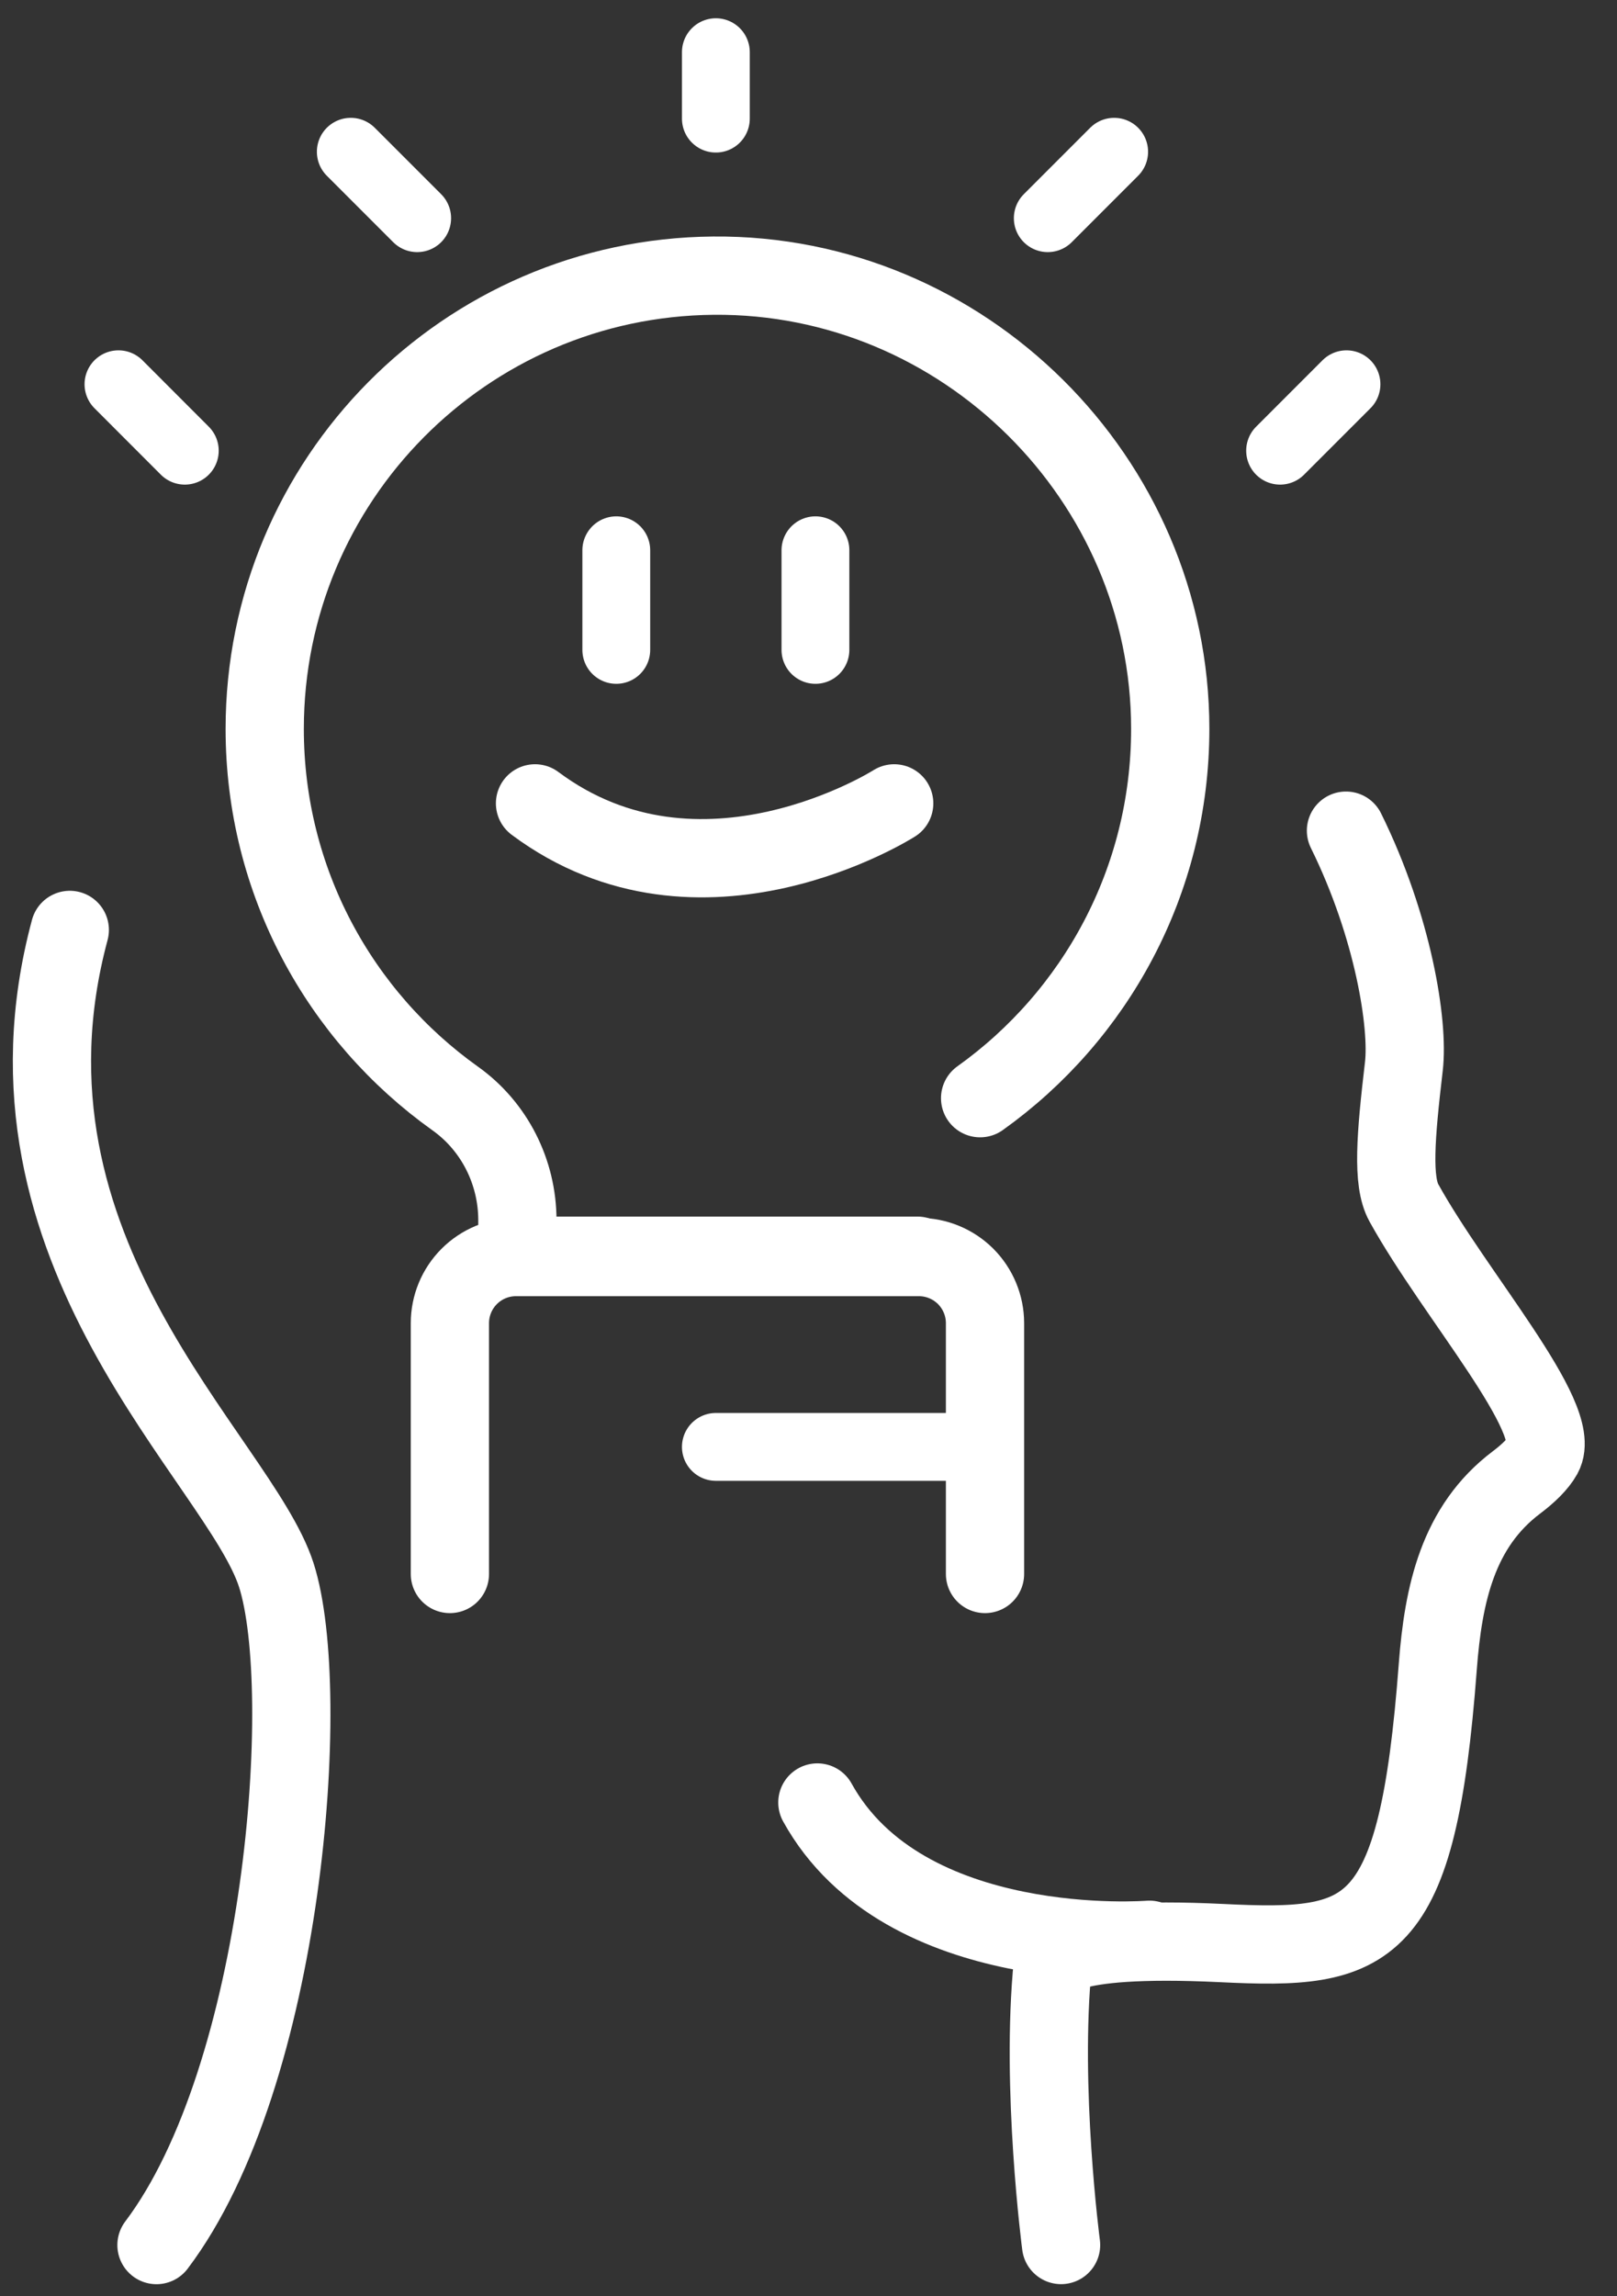
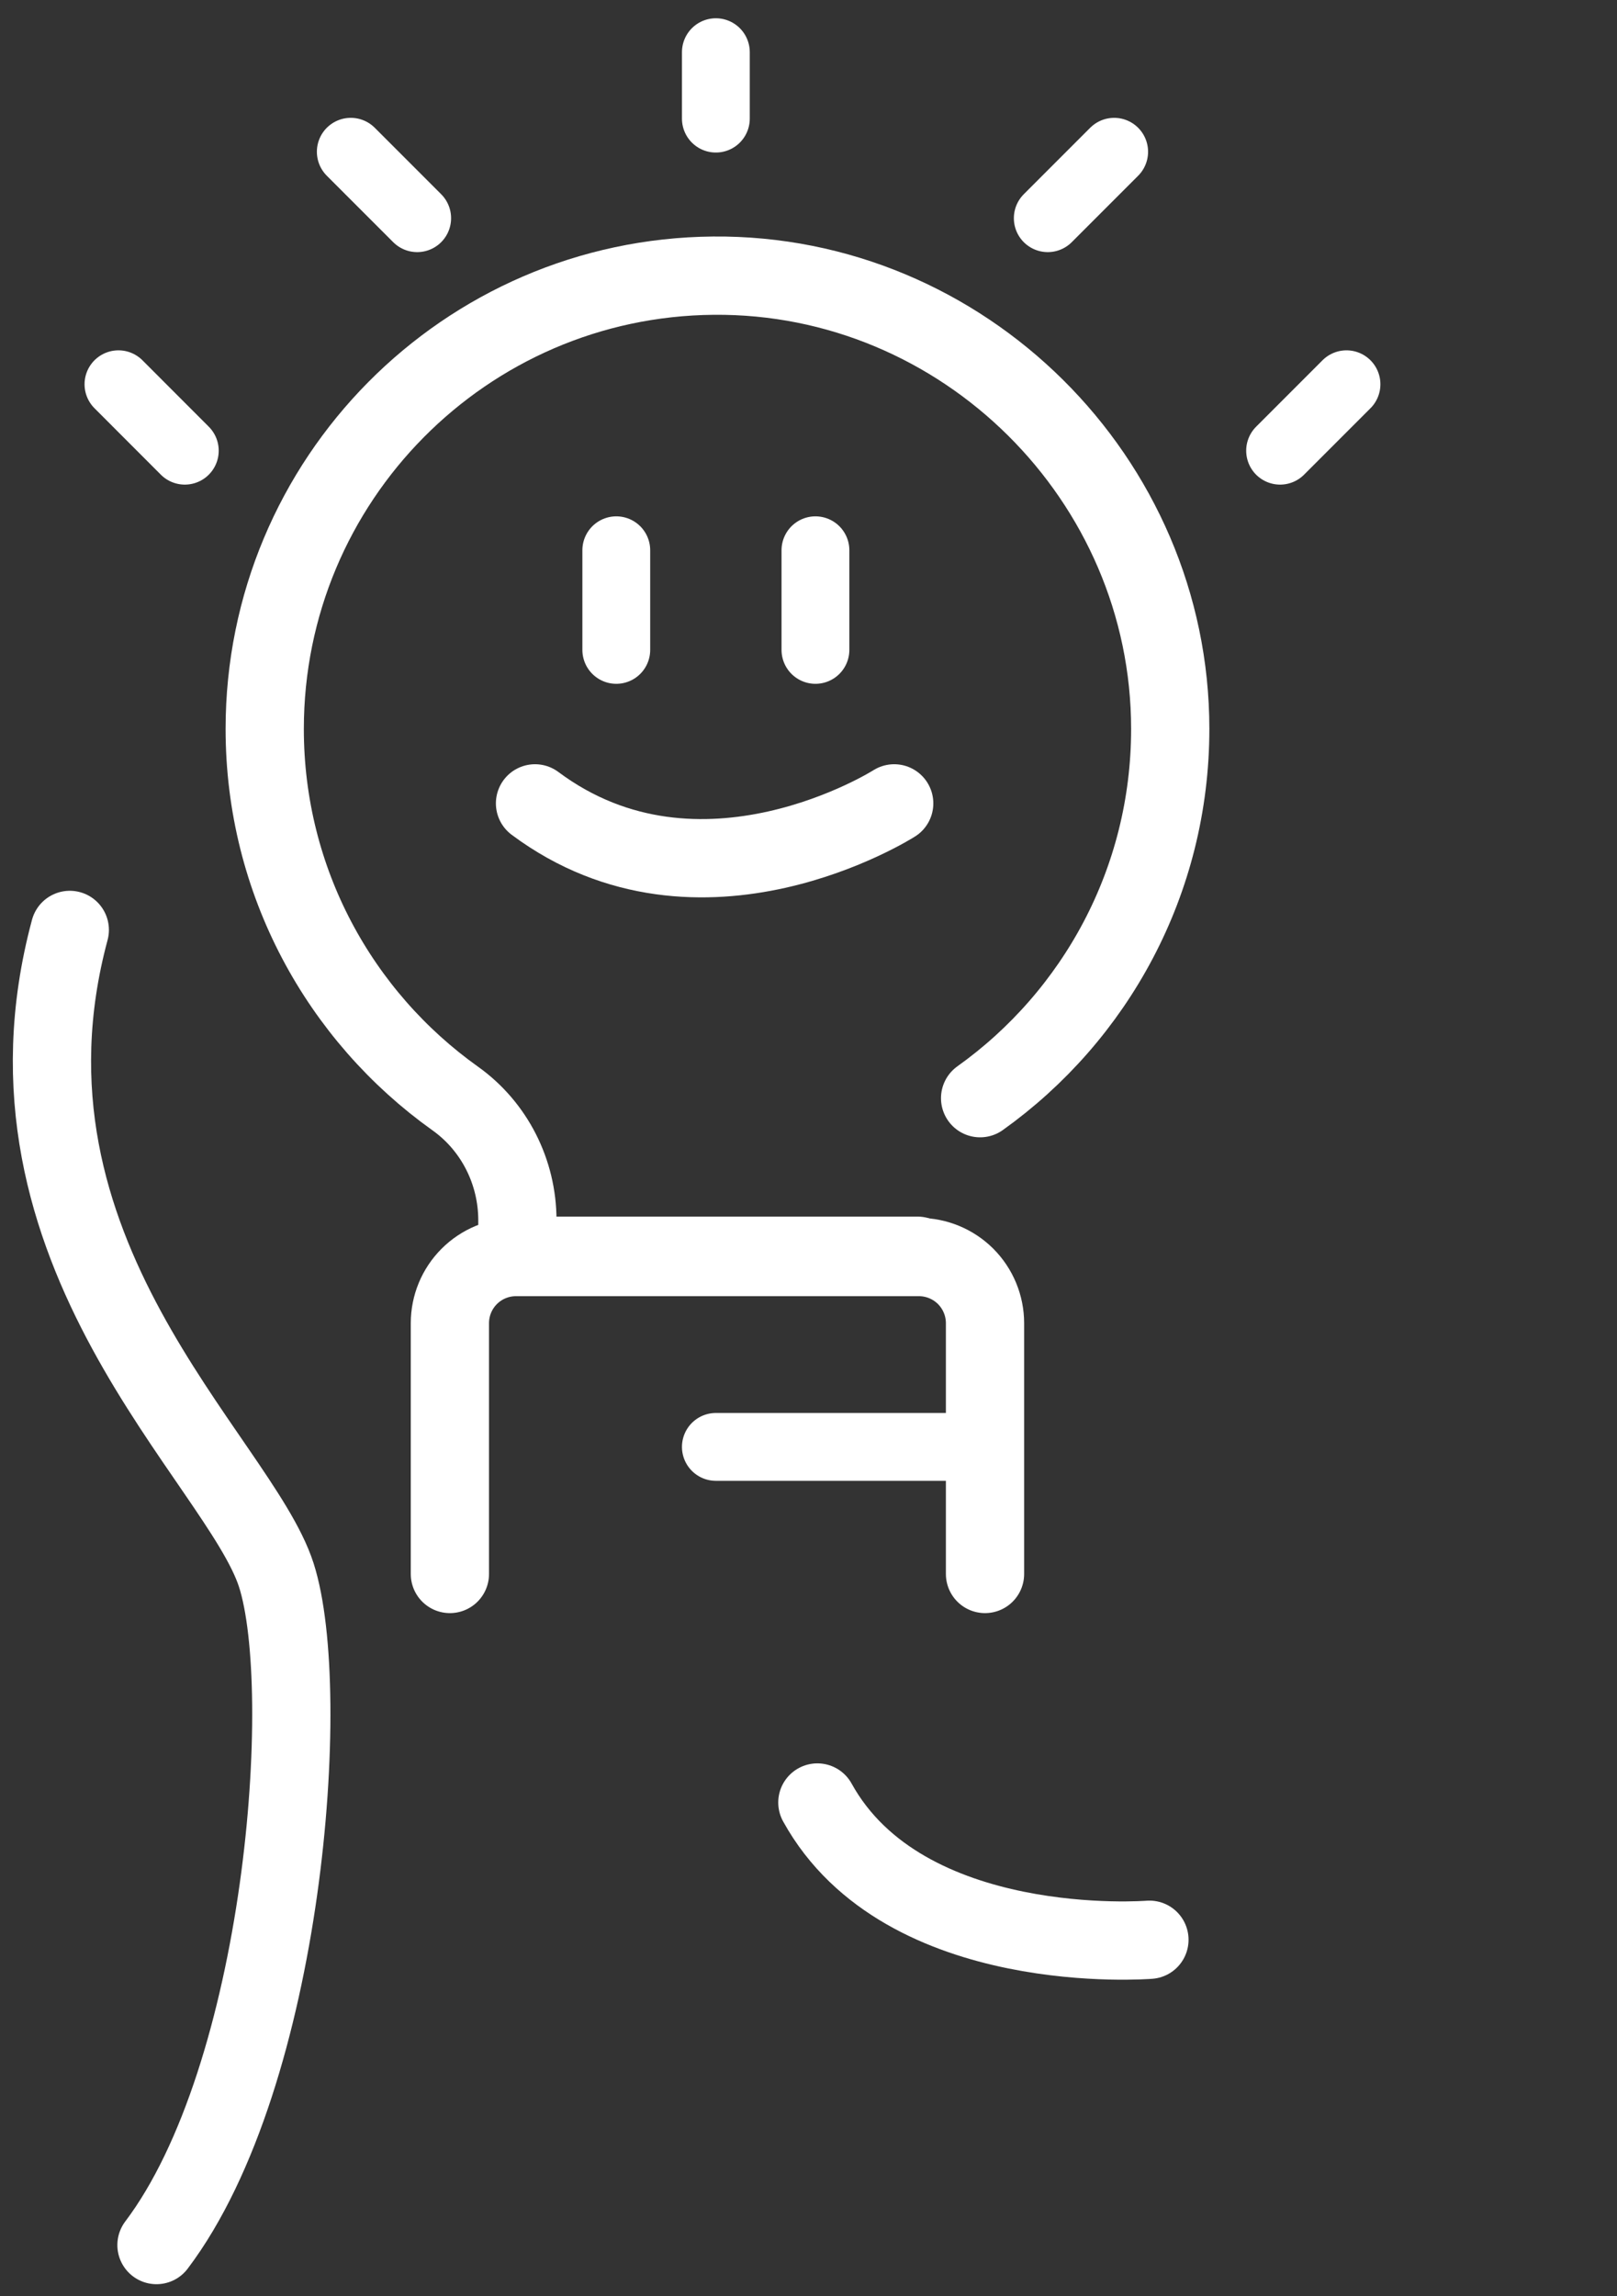
<svg xmlns="http://www.w3.org/2000/svg" width="31" height="44" viewBox="0 0 31 44" fill="none">
  <rect x="0" y="0" width="31" height="44" fill="#333333" stroke="none" />
  <path d="M13.724 1V2.273" stroke="white" stroke-width="1.3" stroke-linecap="round" stroke-linejoin="round" />
  <path d="M6.725 2.908L7.998 4.181" stroke="white" stroke-width="1.3" stroke-linecap="round" stroke-linejoin="round" />
  <path d="M2.271 7.363L3.543 8.636" stroke="white" stroke-width="1.3" stroke-linecap="round" stroke-linejoin="round" />
  <path d="M21.36 2.908L20.087 4.181" stroke="white" stroke-width="1.3" stroke-linecap="round" stroke-linejoin="round" />
  <path d="M25.814 7.363L24.541 8.636" stroke="white" stroke-width="1.3" stroke-linecap="round" stroke-linejoin="round" />
  <path d="M18.814 27.725H13.724" stroke="white" stroke-width="1.3" stroke-linecap="round" stroke-linejoin="round" />
  <path d="M15.633 10.544V12.453" stroke="white" stroke-width="1.3" stroke-linecap="round" stroke-linejoin="round" />
  <path d="M11.815 10.544V12.453" stroke="white" stroke-width="1.3" stroke-linecap="round" stroke-linejoin="round" />
  <path d="M17.143 15.394C17.143 15.394 13.429 17.759 10.257 15.394" stroke="white" stroke-width="1.5" stroke-linecap="round" stroke-linejoin="round" />
-   <path d="M20.342 43.018C20.342 43.018 19.946 40.007 20.183 37.63C20.183 37.63 20.183 37.075 23.43 37.233C26.27 37.372 27.172 37.147 27.564 31.939C27.67 30.54 27.951 29.252 29.071 28.407C29.298 28.236 29.485 28.056 29.582 27.882C29.978 27.169 27.894 24.82 26.914 23.048C26.686 22.636 26.756 21.78 26.914 20.433C27.008 19.637 26.714 17.76 25.804 15.917" stroke="white" stroke-width="1.5" stroke-linecap="round" stroke-linejoin="round" />
  <path d="M1.338 17.819C-0.326 24 4.584 27.962 5.297 30.181C6.01 32.4 5.455 39.77 3 43.019" stroke="white" stroke-width="1.5" stroke-linecap="round" stroke-linejoin="round" />
  <path d="M22.036 37.169C22.036 37.169 17.333 37.55 15.67 34.539" stroke="white" stroke-width="1.5" stroke-linecap="round" stroke-linejoin="round" />
  <path d="M18.884 30.16V25.355C18.884 25.018 18.75 24.696 18.513 24.458C18.275 24.221 17.953 24.087 17.617 24.087H9.891C9.555 24.087 9.233 24.221 8.996 24.458C8.758 24.696 8.625 25.018 8.625 25.355V30.16" stroke="white" stroke-width="1.5" stroke-linecap="round" stroke-linejoin="round" />
  <path d="M17.59 24.062H9.919V23.383C9.919 22.458 9.479 21.584 8.726 21.048C6.516 19.474 5.075 16.889 5.075 13.968C5.075 9.196 8.919 5.323 13.677 5.282C18.467 5.24 22.435 9.175 22.435 13.968C22.435 16.886 20.996 19.469 18.79 21.043" stroke="white" stroke-width="1.5" stroke-linecap="round" stroke-linejoin="round" />
</svg>